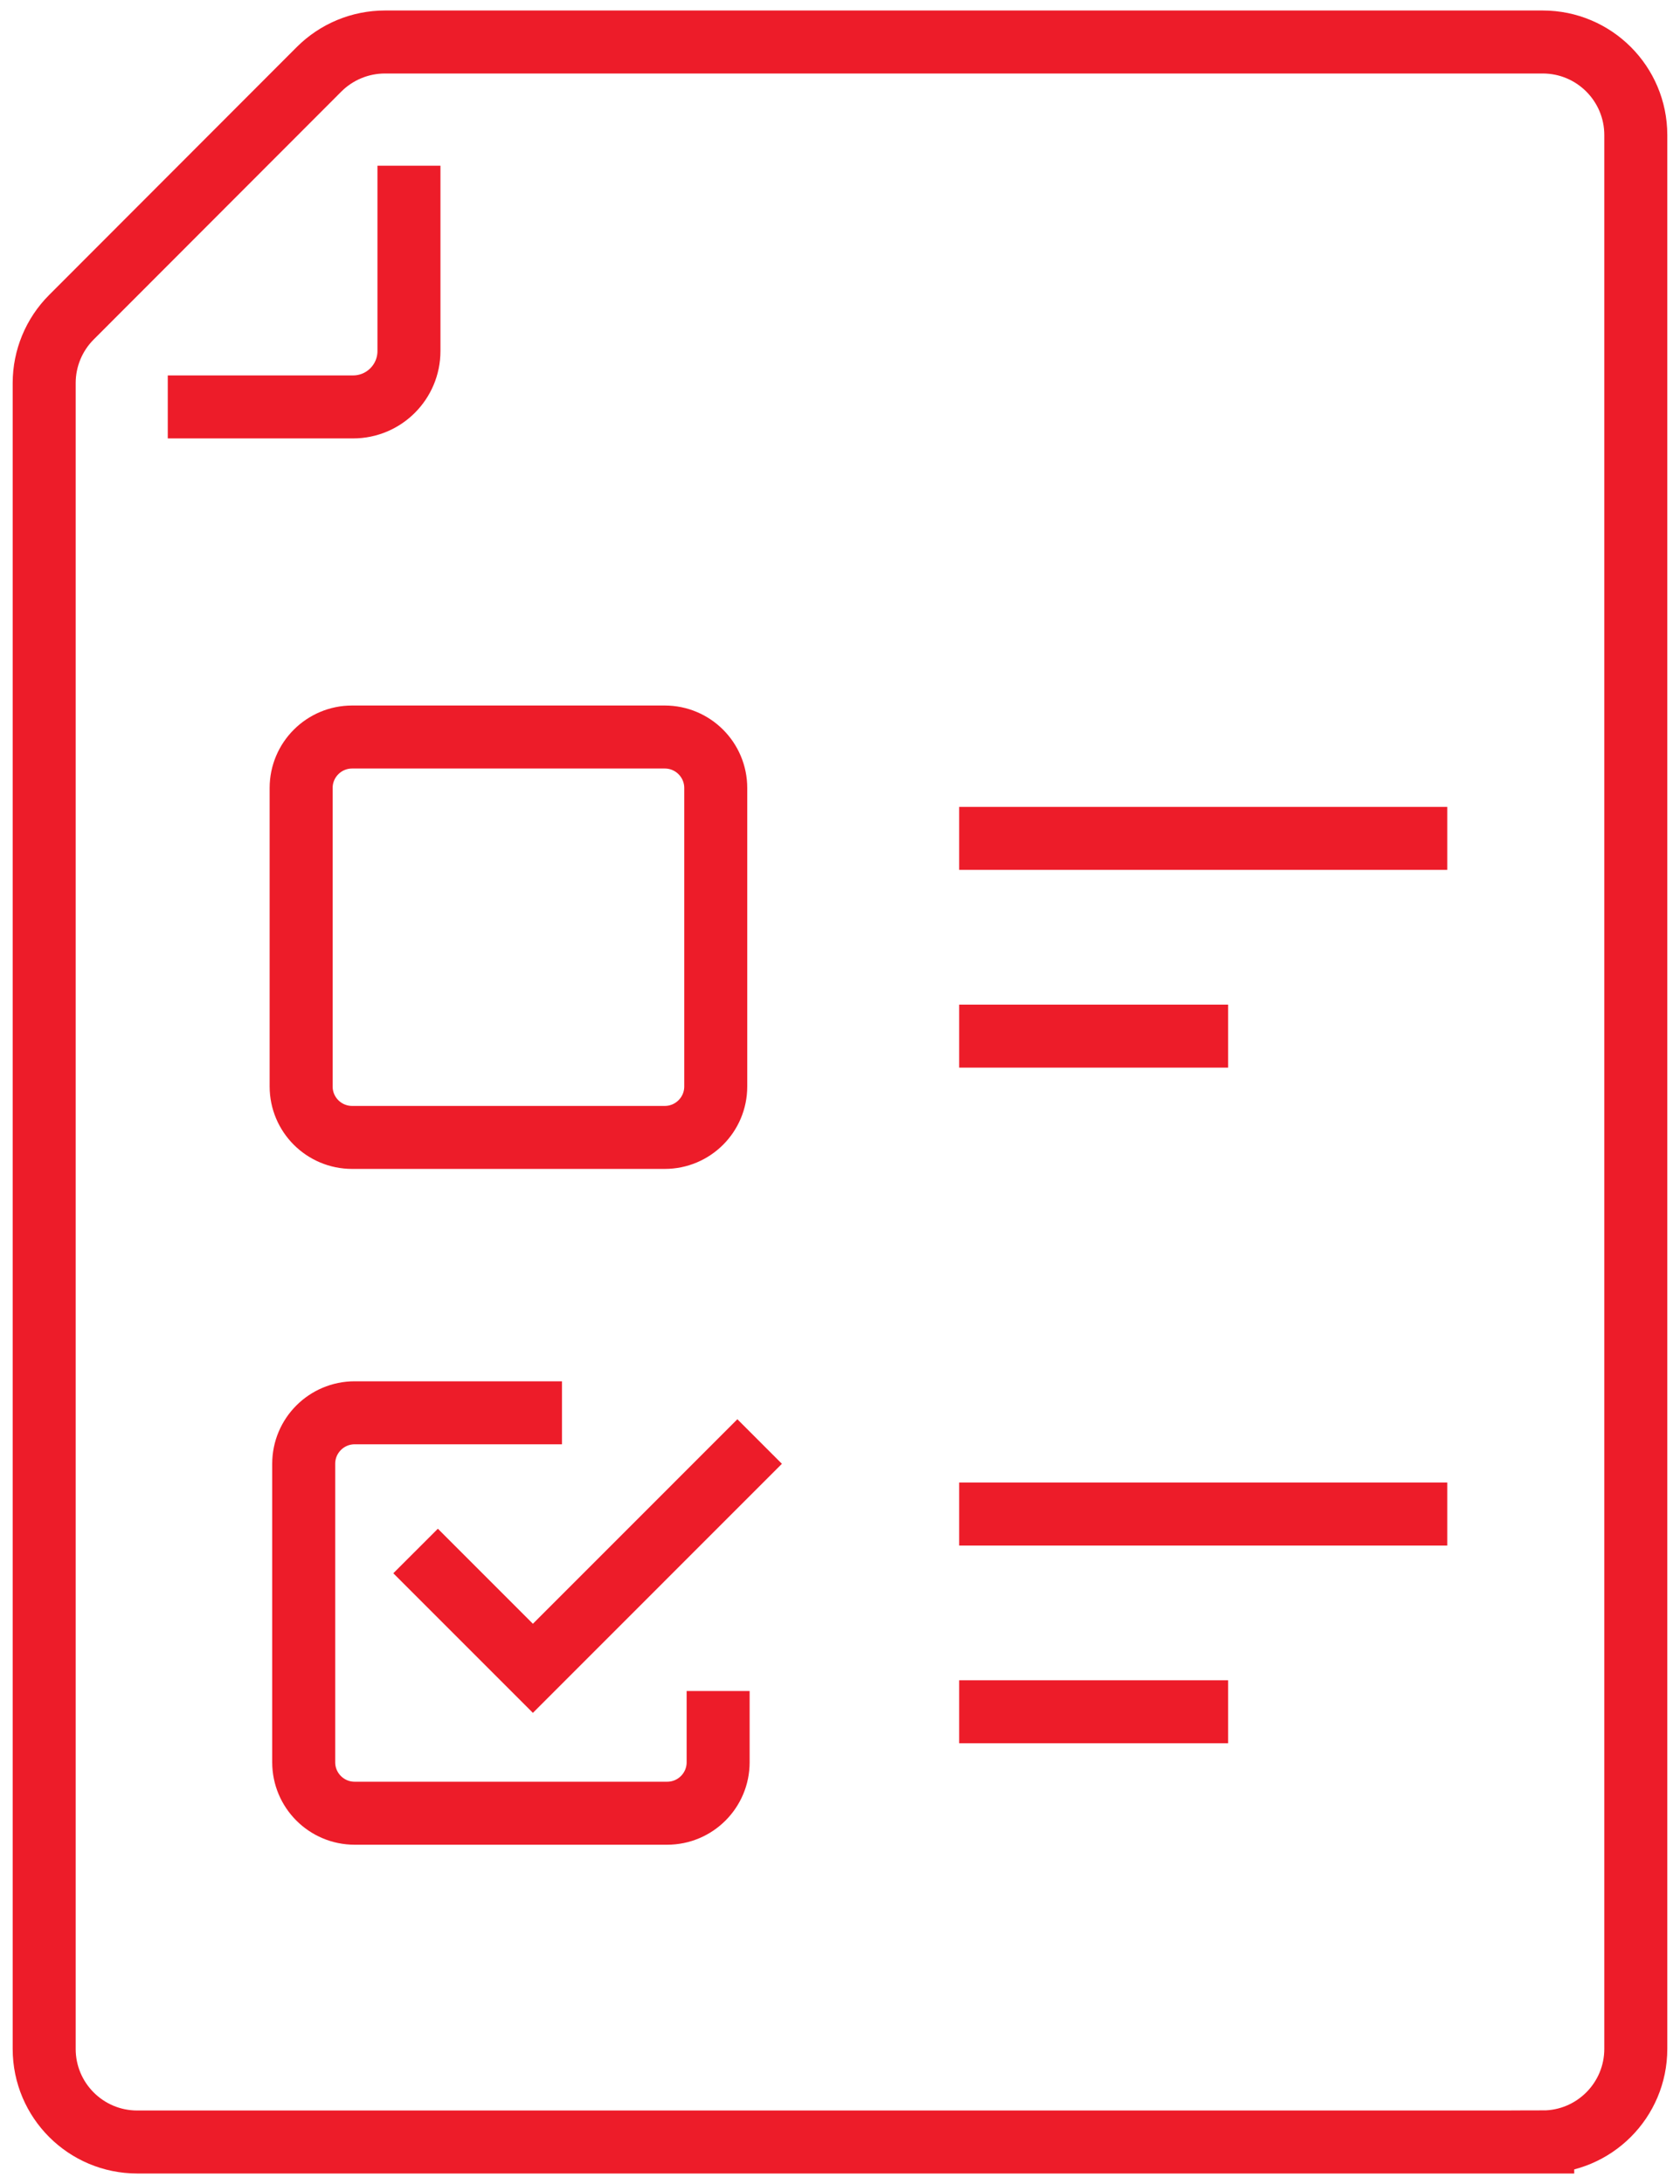
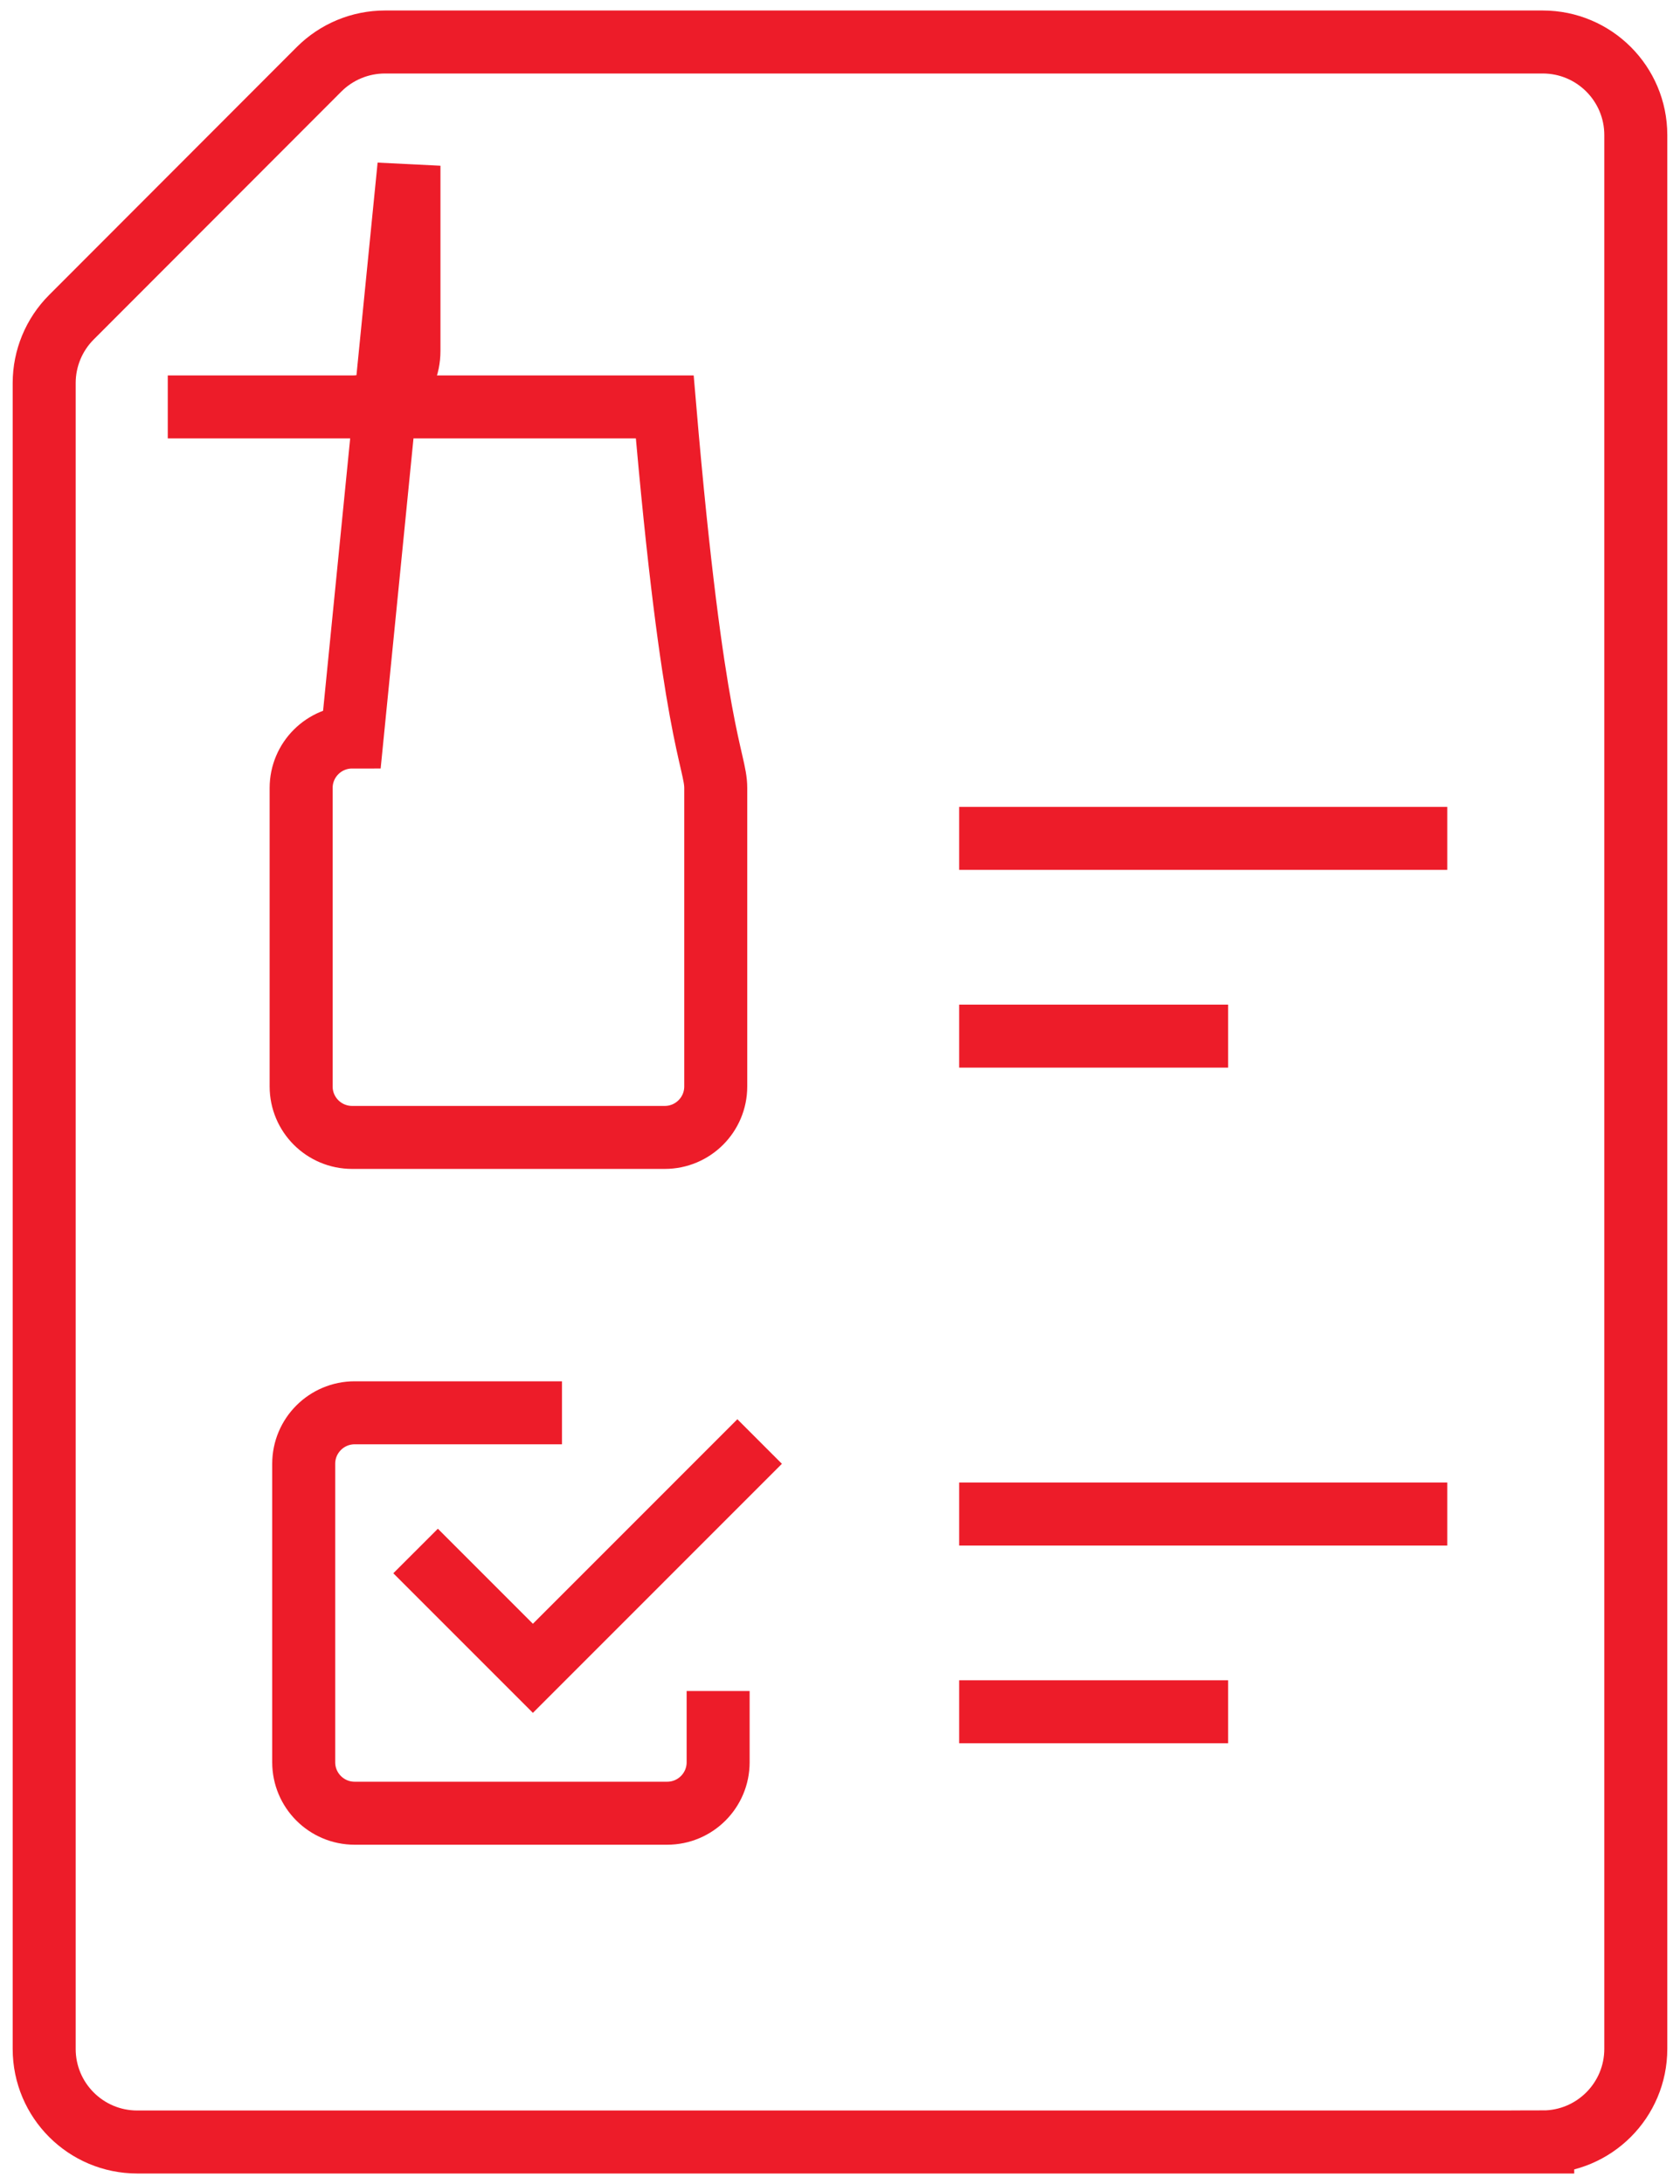
<svg xmlns="http://www.w3.org/2000/svg" width="80" height="104" viewBox="0 0 80 104" fill="none">
-   <path d="M19.79 73.857L25.376 79.444L36.173 68.644M26.761 67.276H16.89C15.551 67.276 14.462 68.362 14.462 69.704V83.916C14.462 85.256 15.547 86.344 16.89 86.344H31.77C33.109 86.344 34.197 85.259 34.197 83.916V80.525M45.675 39.923H68.917M58.483 49.339H45.675M45.675 72.097H68.917M58.483 81.513H45.675M19.474 7.892V16.716C19.474 18.184 18.284 19.377 16.813 19.377H7.989M16.768 35.096H31.655C32.996 35.096 34.083 36.183 34.083 37.523V51.736C34.083 53.077 32.996 54.163 31.655 54.163H16.768C15.427 54.163 14.34 53.077 14.34 51.736V37.523C14.34 36.183 15.427 35.096 16.768 35.096ZM73.463 102H6.535C4.086 102 2.104 100.014 2.104 97.569V18.24C2.104 17.064 2.57 15.937 3.401 15.106L15.192 3.301C16.023 2.47 17.151 2 18.33 2H73.463C75.912 2 77.895 3.986 77.895 6.431V97.565C77.895 100.014 75.909 101.997 73.463 101.997V102Z" stroke="#ED1C29" stroke-width="3" stroke-miterlimit="10" />
+   <path d="M19.79 73.857L25.376 79.444L36.173 68.644M26.761 67.276H16.89C15.551 67.276 14.462 68.362 14.462 69.704V83.916C14.462 85.256 15.547 86.344 16.89 86.344H31.77C33.109 86.344 34.197 85.259 34.197 83.916V80.525M45.675 39.923H68.917M58.483 49.339H45.675M45.675 72.097H68.917M58.483 81.513H45.675M19.474 7.892V16.716C19.474 18.184 18.284 19.377 16.813 19.377H7.989H31.655C32.996 35.096 34.083 36.183 34.083 37.523V51.736C34.083 53.077 32.996 54.163 31.655 54.163H16.768C15.427 54.163 14.34 53.077 14.34 51.736V37.523C14.34 36.183 15.427 35.096 16.768 35.096ZM73.463 102H6.535C4.086 102 2.104 100.014 2.104 97.569V18.24C2.104 17.064 2.57 15.937 3.401 15.106L15.192 3.301C16.023 2.47 17.151 2 18.33 2H73.463C75.912 2 77.895 3.986 77.895 6.431V97.565C77.895 100.014 75.909 101.997 73.463 101.997V102Z" stroke="#ED1C29" stroke-width="3" stroke-miterlimit="10" />
</svg>